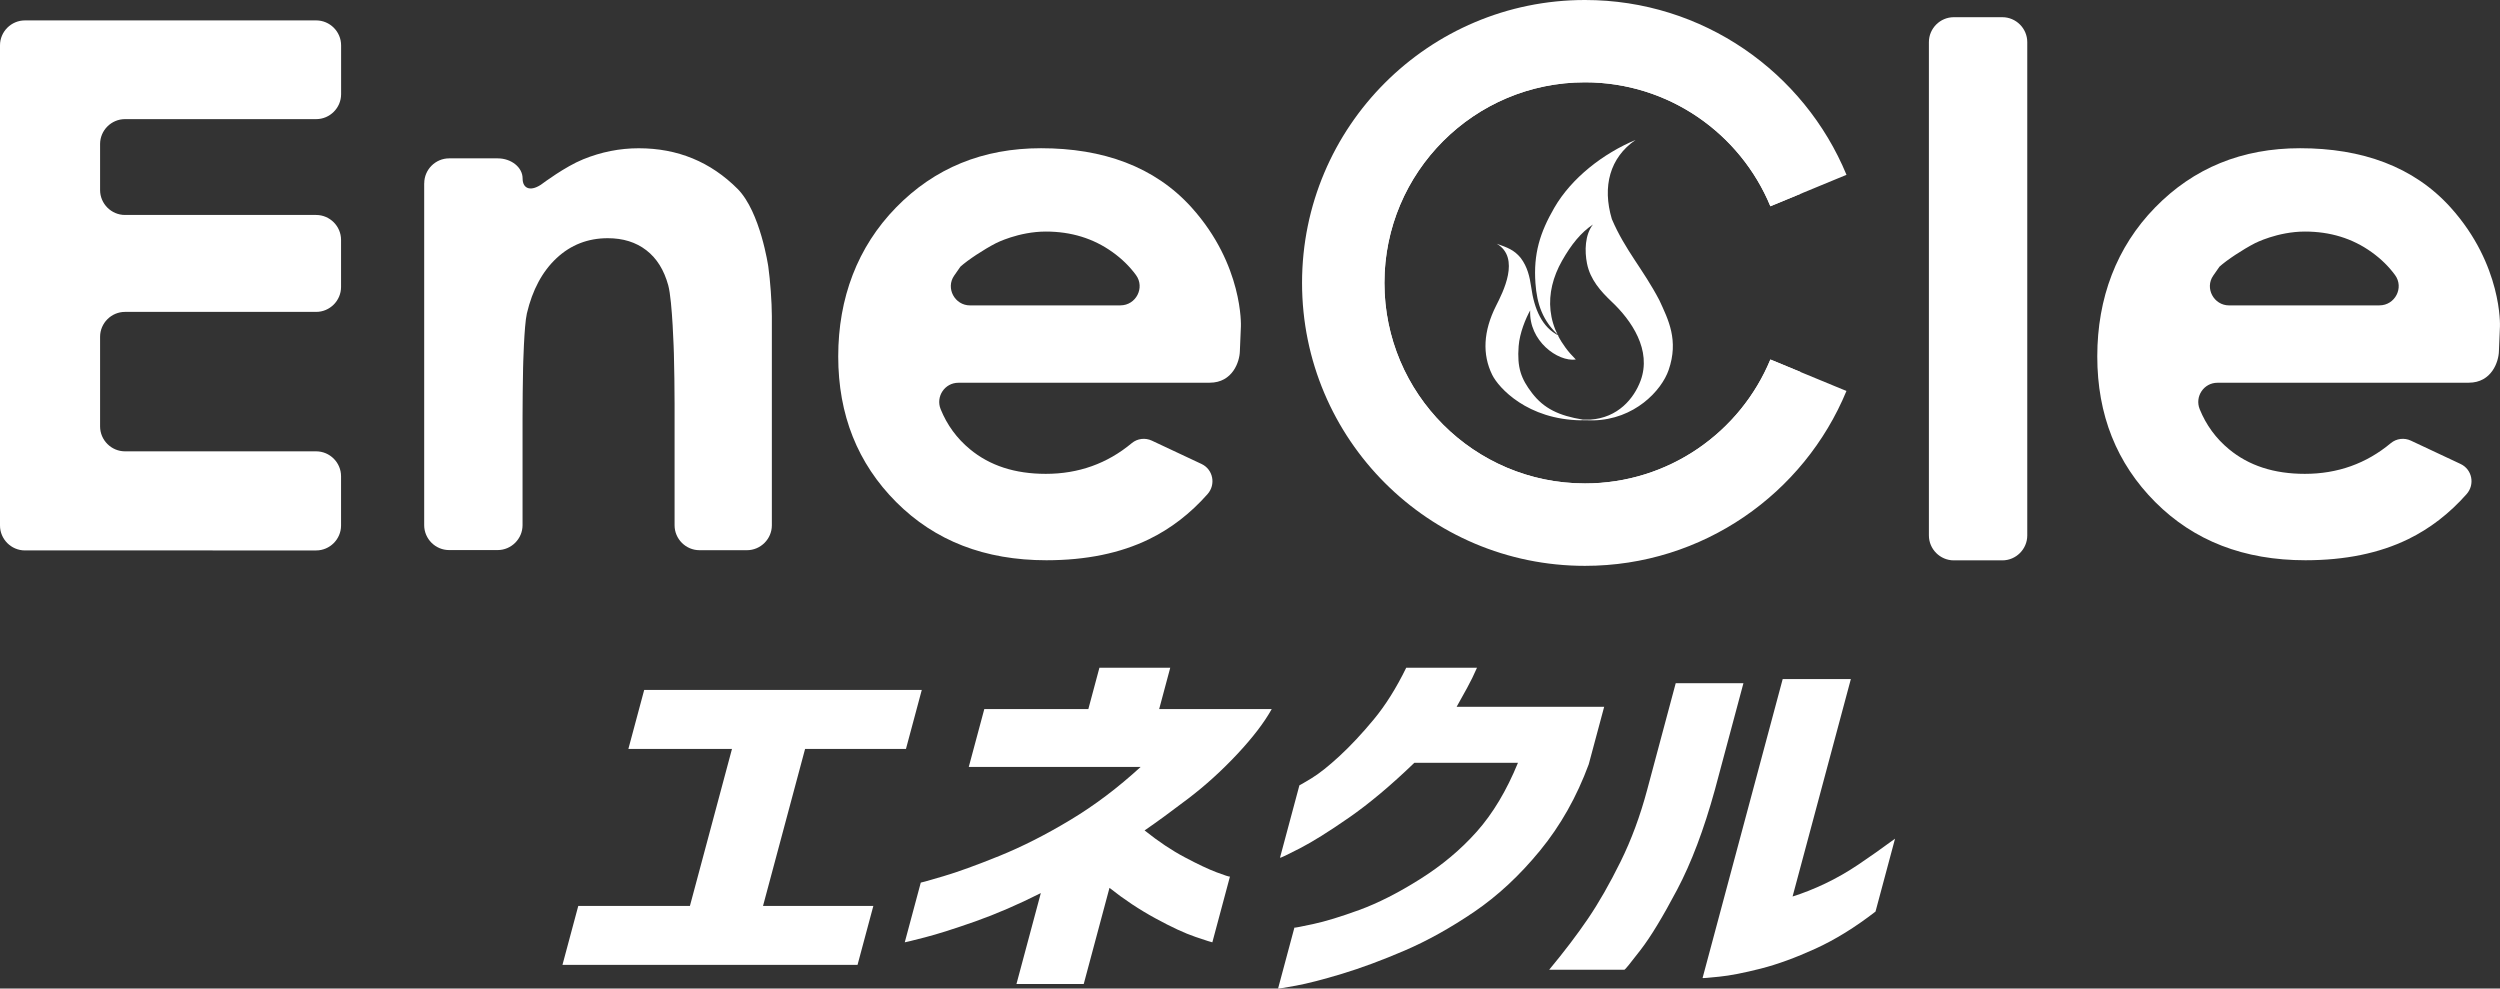
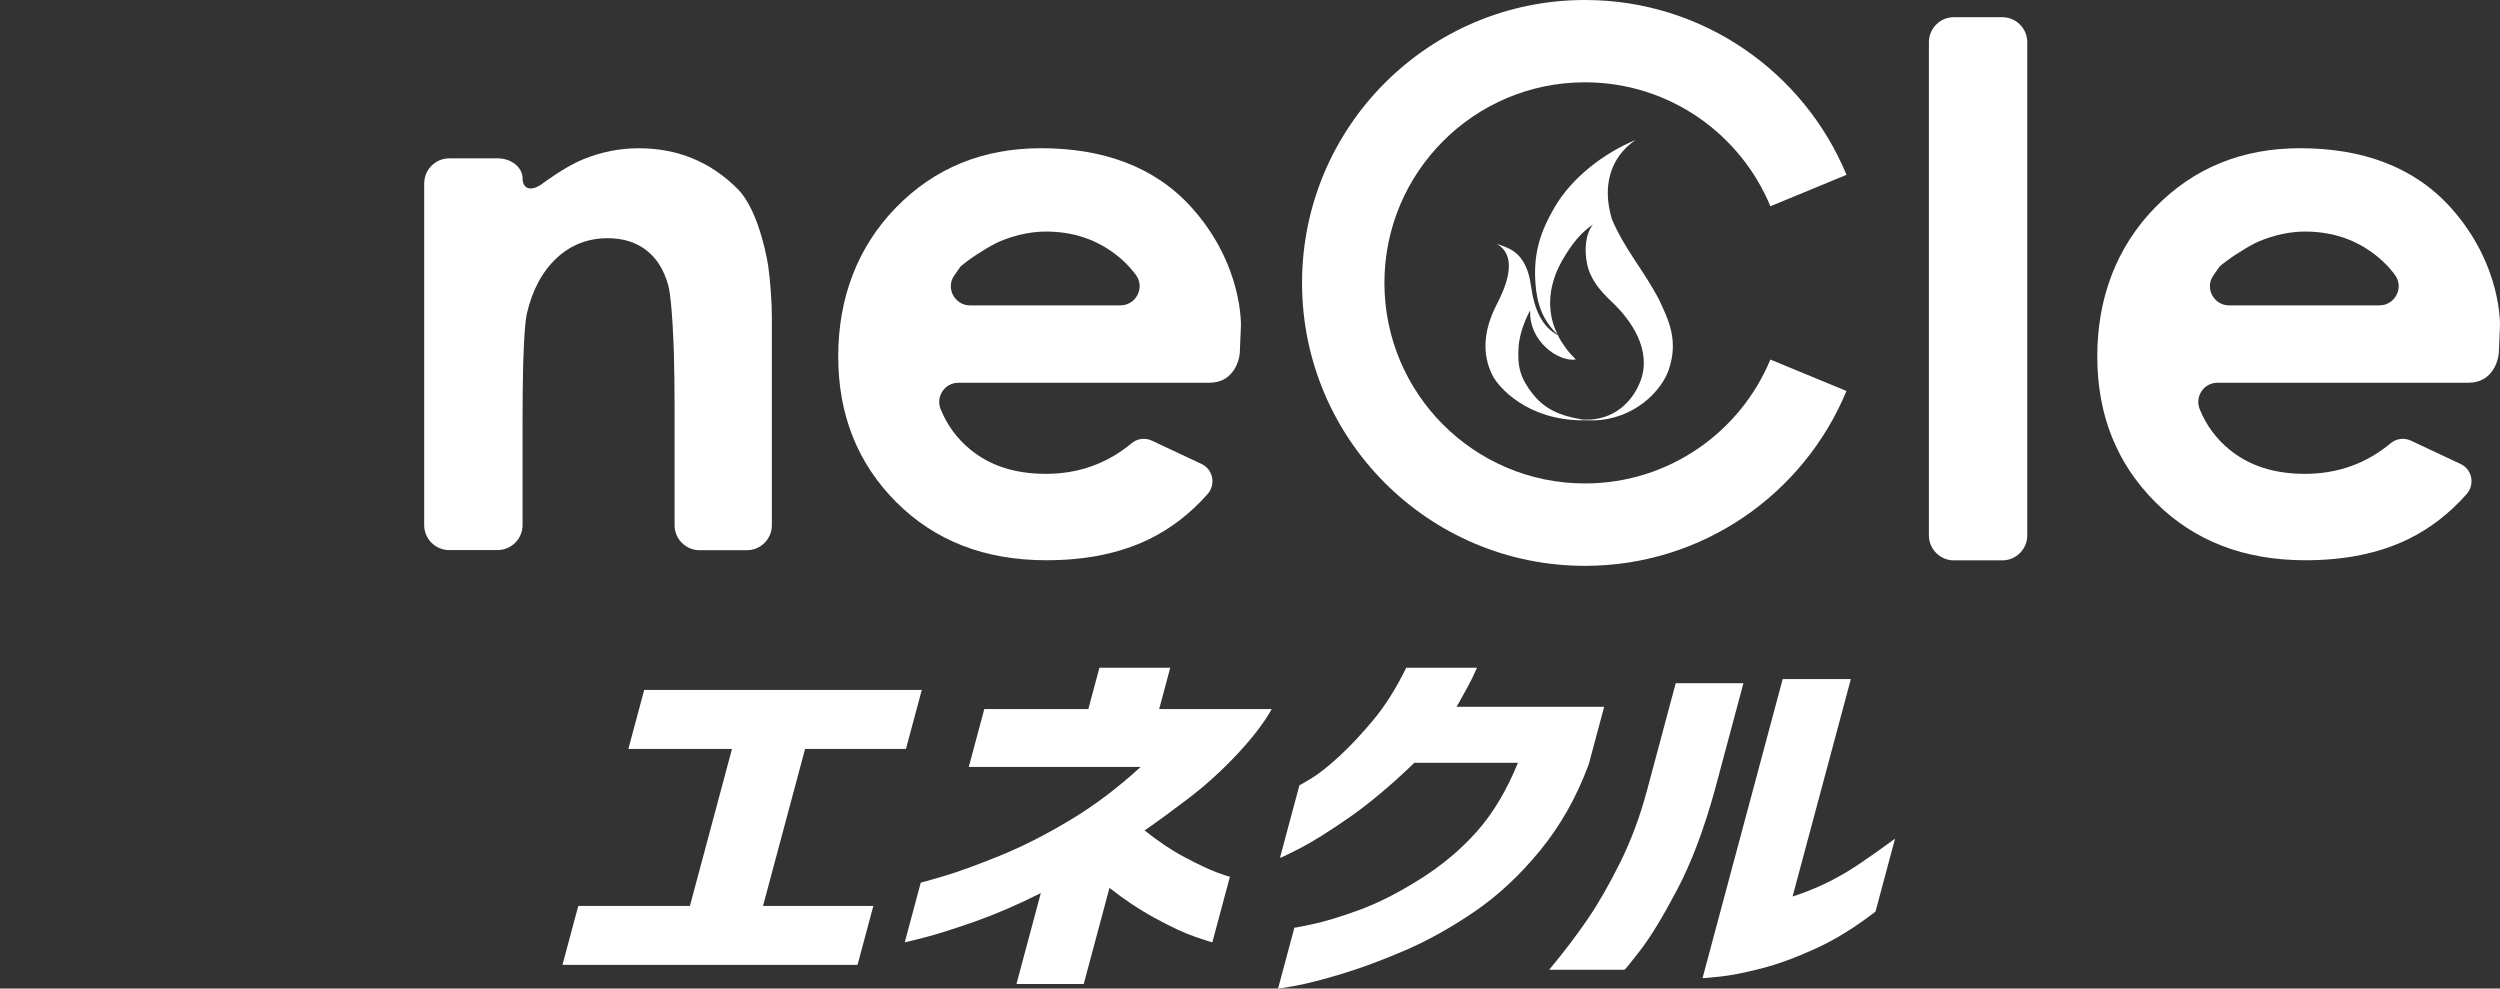
<svg xmlns="http://www.w3.org/2000/svg" id="_レイヤー_2" data-name="レイヤー 2" viewBox="0 0 200 79.083">
  <rect x="0" y="0" width="200" height="79.083" fill="#333333" stroke="none" />
  <g id="_レイヤー_1-2" data-name="レイヤー 1">
    <g>
      <g>
        <path d="M50.27,59.914l1.265-4.717h22.207l-1.265,4.717h-8.07l-3.365,12.559h8.826l-1.265,4.717h-23.606l1.265-4.717h8.932l3.365-12.559h-8.288Z" style="fill: #fff;" />
        <path d="M77.502,61.353l1.242-4.626h8.323l.886-3.306h5.666l-.886,3.306h9.004c-.601,1.083-1.522,2.282-2.76,3.606-1.238,1.321-2.542,2.503-3.911,3.547-1.368,1.04-2.535,1.894-3.499,2.554,1.103.882,2.171,1.597,3.211,2.147,1.036.55,1.886.953,2.546,1.202.66.249,1.02.364,1.072.344l-1.408,5.259c-.047,0-.498-.146-1.352-.435-.854-.289-1.926-.787-3.207-1.487-1.285-.7-2.507-1.51-3.67-2.436l-2.06,7.691h-5.382l1.949-7.272c-1.827.921-3.579,1.677-5.255,2.27-1.677.589-3.021,1.016-4.037,1.277-1.016.261-1.546.392-1.593.392l1.281-4.777c.047,0,.648-.17,1.807-.51,1.155-.34,2.645-.882,4.472-1.621,1.823-.739,3.713-1.696,5.666-2.871,1.953-1.17,3.832-2.59,5.643-4.251h-13.749v-.004Z" style="fill: #fff;" />
        <path d="M118.159,53.421c-.245.561-.51,1.103-.795,1.621-.285.522-.561,1.02-.834,1.503h11.803l-1.234,4.599c-.961,2.606-2.258,4.903-3.891,6.896-1.633,1.993-3.393,3.63-5.279,4.911-1.886,1.281-3.741,2.313-5.564,3.096-1.823.783-3.495,1.4-5.018,1.862-1.522.459-2.748.775-3.677.945-.929.17-1.404.245-1.423.225l1.305-4.868c.02.02.514-.075,1.495-.285.977-.21,2.206-.585,3.693-1.127,1.483-.542,3.104-1.36,4.856-2.463,1.752-1.099,3.274-2.373,4.555-3.816s2.377-3.274,3.286-5.496h-8.288c-1.87,1.803-3.614,3.266-5.227,4.385-1.617,1.123-2.93,1.942-3.942,2.463-1.012.522-1.542.771-1.582.751l1.554-5.797c.024,0,.34-.186.957-.557.613-.372,1.364-.965,2.254-1.787s1.803-1.799,2.74-2.93,1.803-2.511,2.594-4.132h5.666-.004Z" style="fill: #fff;" />
        <path d="M123.936,77.577c1.198-1.443,2.234-2.804,3.104-4.085s1.736-2.8,2.602-4.551c.866-1.752,1.574-3.67,2.131-5.753l2.285-8.533h5.417l-2.285,8.533c-.874,3.167-1.878,5.829-3.021,7.991s-2.115,3.772-2.926,4.82c-.807,1.052-1.238,1.578-1.285,1.578h-6.026.004ZM150.045,72.923c-1.629,1.261-3.235,2.254-4.816,2.974s-3.037,1.254-4.373,1.593-2.44.557-3.314.644c-.874.091-1.321.127-1.337.107l6.41-23.915h5.453l-4.662,17.394c.834-.261,1.704-.605,2.61-1.036s1.795-.941,2.669-1.53c.878-.589,1.851-1.277,2.918-2.06l-1.562,5.829h.004Z" style="fill: #fff;" />
      </g>
      <path d="M141.631,28.759c-2.408,5.821-8.142,9.917-14.832,9.917-8.861,0-16.046-7.185-16.046-16.046s7.185-16.046,16.046-16.046c6.691,0,12.424,4.096,14.832,9.917l6.089-2.515c-3.397-8.209-11.483-13.986-20.922-13.986-12.499,0-22.634,10.135-22.634,22.634s10.135,22.634,22.634,22.634c9.439,0,17.525-5.777,20.918-13.99l-6.089-2.515h0l.004-.004Z" style="fill: #fff;" />
-       <path d="M141.631,28.759c-2.408,5.821-8.142,9.917-14.832,9.917-8.861,0-16.046-7.185-16.046-16.046s7.185-16.046,16.046-16.046c6.691,0,12.424,4.096,14.832,9.917l2.4-.993c-2.796-6.762-9.458-11.523-17.232-11.523-10.297,0-18.644,8.347-18.644,18.644s8.347,18.644,18.644,18.644c7.774,0,14.433-4.761,17.232-11.523l-2.4-.993Z" style="fill: #fff;" />
-       <path d="M0,3.626c0-1.095.898-1.993,1.993-1.993h23.302c1.095,0,1.993.898,1.993,1.993v3.911c0,1.095-.898,1.993-1.993,1.993h-15.295c-1.095,0-1.993.898-1.993,1.993v3.681c0,1.095.898,1.993,1.993,1.993h15.291c1.095,0,1.993.898,1.993,1.993v3.768c0,1.095-.898,1.993-1.993,1.993h-15.291c-1.095,0-1.993.898-1.993,1.993v7.169c0,1.095.898,1.993,1.993,1.993h15.291c1.095,0,1.993.898,1.993,1.993v3.942c0,1.095-.898,1.993-1.993,1.993H1.993c-1.095,0-1.993-.898-1.993-1.993V3.626Z" style="fill: #fff;" />
      <path d="M33.939,14.662c0-1.095.898-1.993,1.993-1.993h3.883c1.095,0,1.993.724,1.993,1.605s.716,1.068,1.593.411c0,0,1.807-1.356,3.254-1.942,1.447-.589,2.93-.882,4.444-.882,3.108,0,5.745,1.083,7.912,3.254,1.823,1.843,2.452,6.212,2.452,6.212.154,1.083.285,2.867.285,3.962v16.734c0,1.095-.898,1.993-1.993,1.993h-3.796c-1.095,0-1.993-.898-1.993-1.993v-9.747c0-1.095-.024-2.887-.055-3.982,0,0-.115-4.235-.451-5.465s-.917-2.163-1.752-2.808c-.834-.644-1.862-.965-3.088-.965-1.59,0-2.958.534-4.096,1.597-1.139,1.064-1.93,2.539-2.373,4.417-.229.981-.304,4.369-.304,4.369-.024,1.095-.043,2.887-.043,3.982v8.592c0,1.095-.898,1.993-1.993,1.993h-3.883c-1.095,0-1.993-.898-1.993-1.993V14.662h.004Z" style="fill: #fff;" />
      <path d="M96.775,30.621h-20.107c-1.087,0-1.827,1.107-1.416,2.115.514,1.265,1.293,2.333,2.341,3.199,1.586,1.317,3.606,1.973,6.066,1.973,2.622,0,4.915-.819,6.88-2.455.451-.376,1.079-.451,1.609-.202l3.974,1.866c.933.439,1.163,1.645.478,2.416-1.372,1.55-2.93,2.752-4.674,3.602-2.305,1.123-5.042,1.685-8.213,1.685-4.919,0-8.921-1.55-12.017-4.654-3.092-3.1-4.638-6.987-4.638-11.653s1.542-8.755,4.626-11.914,6.947-4.741,11.598-4.741c4.935,0,9.083,1.455,12.044,4.741,4.152,4.611,3.946,9.506,3.946,9.506-.047,1.095-.083,1.989-.083,1.989h0c-.016.83-.573,2.523-2.416,2.523h0v.004ZM89.633,24.429c1.246,0,1.981-1.419,1.246-2.424-.506-.692-1.135-1.305-1.882-1.839-1.53-1.095-3.306-1.641-5.326-1.641-2.195,0-4.002.933-4.002.933-.973.502-2.25,1.344-2.835,1.874l-.502.72c-.696,1.0.051,2.38,1.269,2.38h12.033v-.004Z" style="fill: #fff;" />
      <path d="M197.499,30.621h-20.107c-1.087,0-1.827,1.107-1.416,2.115.514,1.265,1.293,2.333,2.341,3.199,1.586,1.317,3.606,1.973,6.066,1.973,2.622,0,4.915-.819,6.88-2.455.451-.376,1.079-.451,1.609-.202l3.974,1.866c.933.439,1.163,1.645.478,2.416-1.372,1.55-2.93,2.752-4.674,3.602-2.305,1.123-5.042,1.685-8.213,1.685-4.919,0-8.921-1.55-12.017-4.654-3.092-3.1-4.638-6.987-4.638-11.653s1.542-8.755,4.626-11.914c3.084-3.159,6.947-4.741,11.598-4.741,4.935,0,9.083,1.455,12.044,4.741,4.152,4.611,3.946,9.506,3.946,9.506-.047,1.095-.083,1.989-.083,1.989h0c-.016.83-.573,2.523-2.416,2.523h0v.004ZM190.358,24.429c1.246,0,1.981-1.419,1.246-2.424-.506-.692-1.135-1.305-1.882-1.839-1.53-1.095-3.306-1.641-5.326-1.641-2.195,0-4.002.933-4.002.933-.973.502-2.25,1.344-2.835,1.874l-.502.72c-.696,1.0.051,2.38,1.269,2.38h12.033v-.004Z" style="fill: #fff;" />
      <path d="M154.312,3.369c0-1.095.898-1.993,1.993-1.993h3.883c1.095,0,1.993.898,1.993,1.993v39.467c0,1.095-.898,1.993-1.993,1.993h-3.883c-1.095,0-1.993-.898-1.993-1.993V3.369Z" style="fill: #fff;" />
      <path d="M126.51,33.626c-4.314-.051-6.623-2.602-7.133-3.638-.803-1.633-.716-3.491.308-5.524.542-1.075,1.973-3.828.059-4.963.838.3,1.376.478,1.914,1.135.538.716.716,1.495.838,2.333.237,1.732.858,3.227,2.21,3.883l.059.059c-1.364-1.23-1.811-2.59-1.93-4.259-.166-2.341.356-4.037,1.506-6.026,1.392-2.408,3.93-4.354,6.501-5.429-2.052,1.412-2.673,3.717-1.894,6.331,1.075,2.511,2.483,3.978,3.8,6.489.716,1.554,1.566,3.203.743,5.583-.565,1.645-2.732,3.966-6.026,4.029l-.957-.012v.008h0ZM127.206,33.571c2.242-.142,3.515-1.7,4.041-3.116.902-2.436-.712-4.824-2.349-6.354-.819-.783-1.681-1.72-1.938-3.025-.198-.993-.17-2.297.478-3.116-.961.641-1.728,1.586-2.475,2.902-1.447,2.55-1.376,5.445,1.103,7.9-1.443.198-3.772-1.495-3.65-3.934-.356.641-.846,1.807-.925,2.867-.131,1.716.19,2.602,1.079,3.76.945,1.23,2.159,1.807,4.045,2.111h.589v.004Z" style="fill: #fff;" />
    </g>
  </g>
</svg>